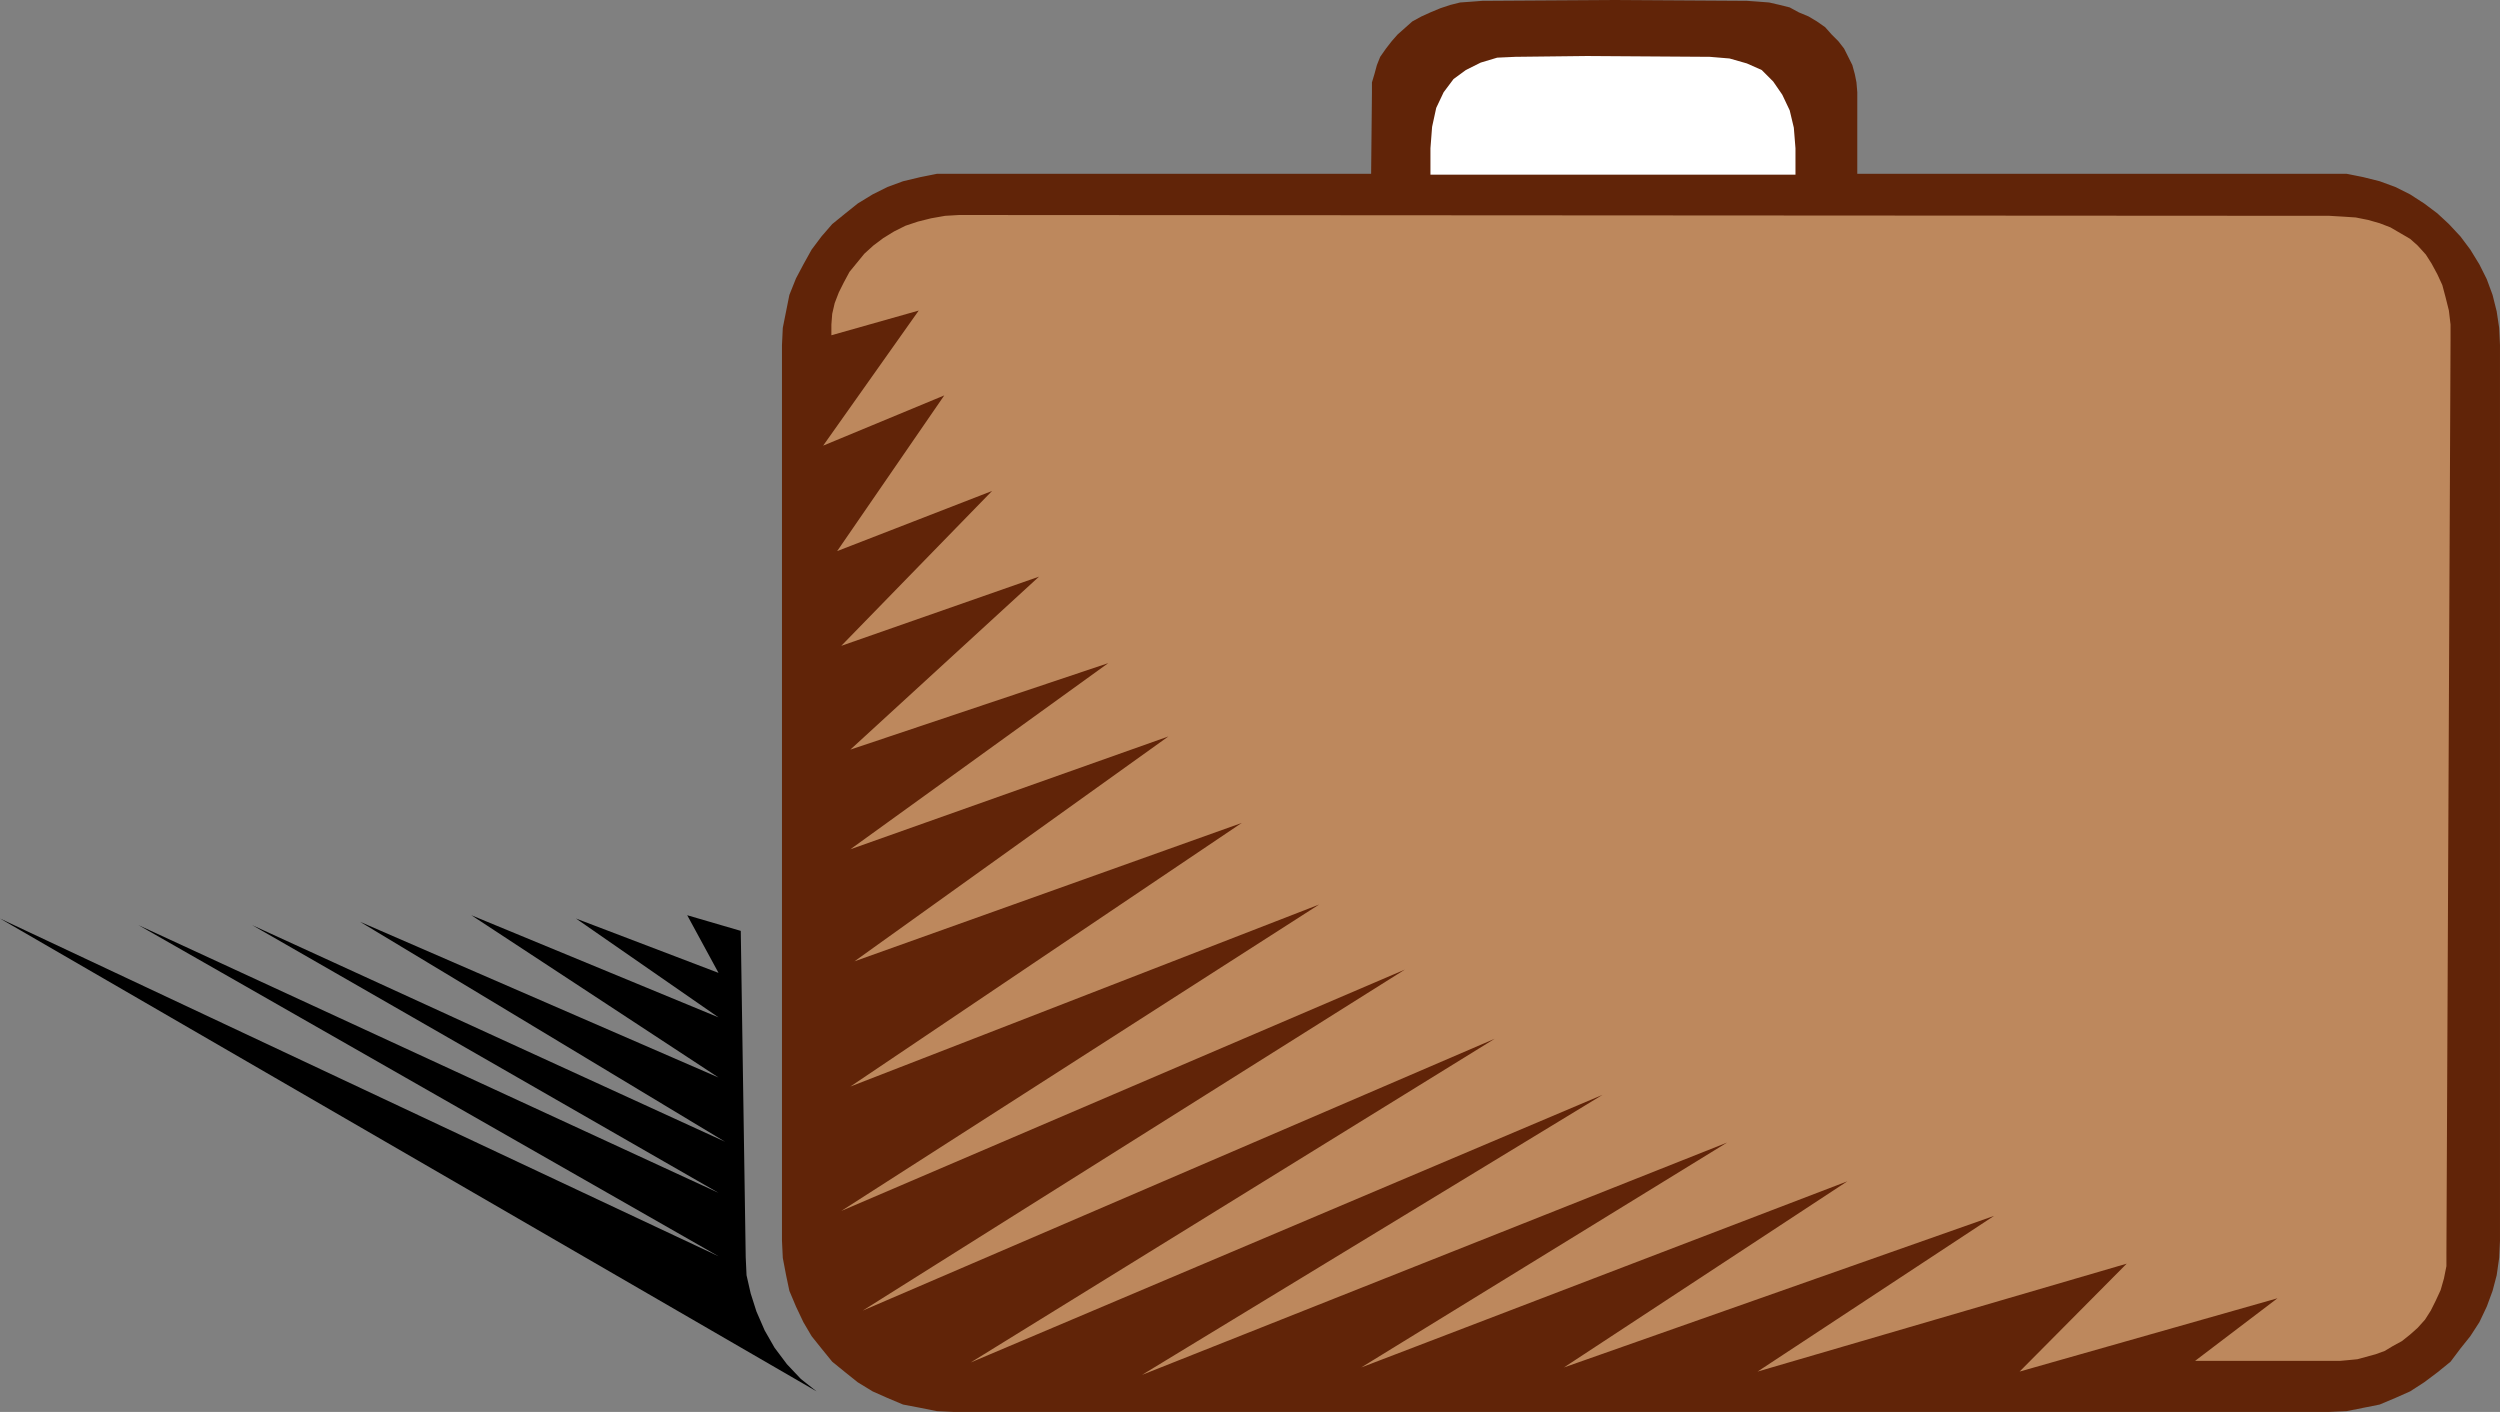
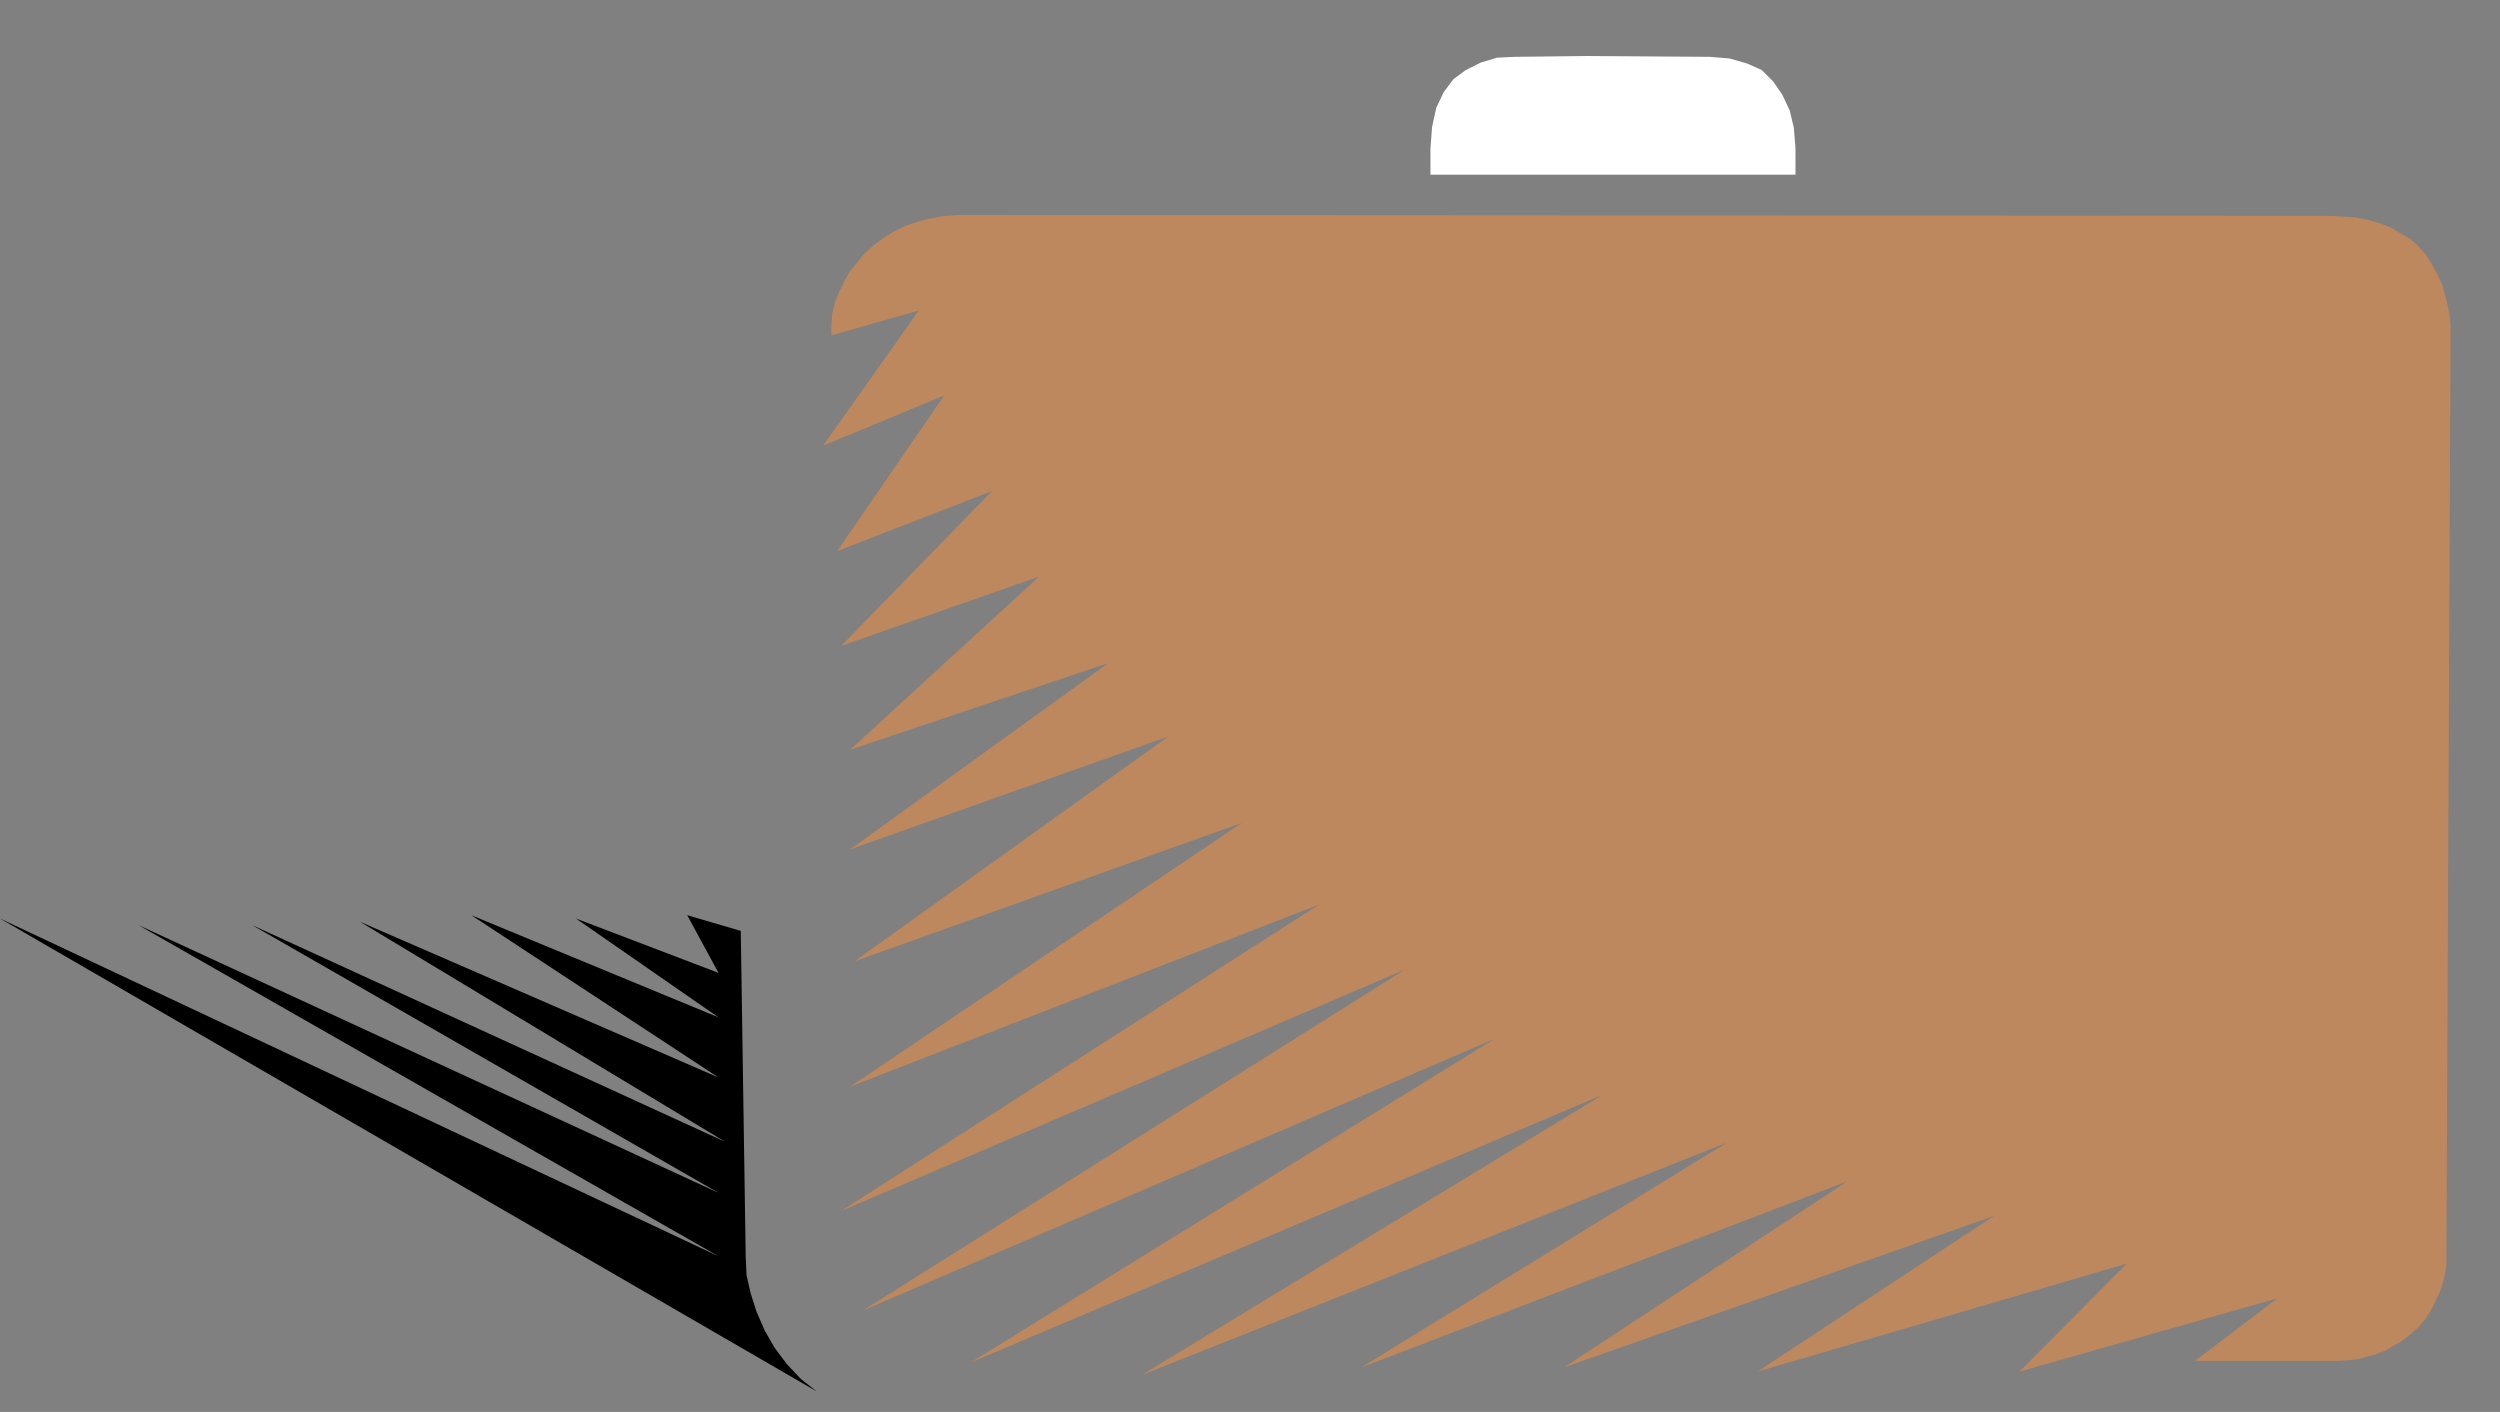
<svg xmlns="http://www.w3.org/2000/svg" xmlns:ns1="http://sodipodi.sourceforge.net/DTD/sodipodi-0.dtd" xmlns:ns2="http://www.inkscape.org/namespaces/inkscape" version="1.0" width="129.724mm" height="73.266mm" id="svg4" ns1:docname="Briefcase 16.wmf">
  <rect width="100%" height="100%" fill="#808080" stroke="none" />
  <ns1:namedview id="namedview4" pagecolor="#ffffff" bordercolor="#000000" borderopacity="0.25" ns2:showpageshadow="2" ns2:pageopacity="0.0" ns2:pagecheckerboard="0" ns2:deskcolor="#d1d1d1" ns2:document-units="mm" />
  <defs id="defs1">
    <pattern id="WMFhbasepattern" patternUnits="userSpaceOnUse" width="6" height="6" x="0" y="0" />
  </defs>
-   <path style="fill:#612408;fill-opacity:1;fill-rule:evenodd;stroke:none" d="m 364.246,34.089 h 92.435 3.555 l 3.232,0.646 3.232,0.808 3.07,1.131 2.909,1.454 2.747,1.777 2.586,1.939 2.262,2.1 2.262,2.423 1.939,2.585 1.778,2.908 1.454,2.908 1.131,3.07 0.808,3.231 0.485,3.231 0.162,3.393 V 243.307 l -0.162,3.393 -0.485,3.393 -0.808,3.07 -1.131,3.07 -1.454,3.07 -1.778,2.746 -1.939,2.423 -1.939,2.585 -2.586,2.1 -2.586,1.939 -2.747,1.777 -2.909,1.292 -3.07,1.292 -3.232,0.646 -3.232,0.646 -3.555,0.162 H 187.133 l -3.394,-0.162 -3.232,-0.646 -3.394,-0.646 -3.07,-1.292 -2.909,-1.292 -2.909,-1.777 -2.424,-1.939 -2.586,-2.1 -2.101,-2.585 -1.939,-2.423 -1.616,-2.746 -1.454,-3.07 -1.293,-3.07 -0.646,-3.07 -0.646,-3.393 -0.162,-3.393 V 67.693 l 0.162,-3.393 0.646,-3.231 0.646,-3.231 1.293,-3.231 1.454,-2.746 1.616,-2.908 1.939,-2.585 2.101,-2.423 2.586,-2.1 2.424,-1.939 2.909,-1.777 2.909,-1.454 3.07,-1.131 3.394,-0.808 3.232,-0.646 h 3.394 40.885 40.885 l 0.162,-15.994 v -1.939 l 0.485,-1.616 0.485,-1.777 0.646,-1.616 1.131,-1.616 1.131,-1.454 1.131,-1.292 1.454,-1.292 1.454,-1.292 1.778,-0.969 1.778,-0.808 1.939,-0.808 1.939,-0.646 1.939,-0.485 2.262,-0.162 2.101,-0.162 L 316.736,0 l 25.856,0.162 2.262,0.162 2.101,0.162 2.101,0.485 1.939,0.485 1.778,0.969 1.939,0.808 1.616,0.969 1.616,1.131 1.293,1.454 1.293,1.292 1.131,1.454 0.808,1.616 0.808,1.616 0.485,1.777 0.323,1.616 0.162,1.939 z" id="path1" />
  <path style="fill:#ffffff;fill-opacity:1;fill-rule:evenodd;stroke:none" d="M 352.126,34.25 H 280.537 V 29.08 l 0.323,-4.201 0.808,-3.716 1.454,-3.07 1.939,-2.585 2.424,-1.777 2.909,-1.454 3.232,-0.969 3.555,-0.162 14.059,-0.162 24.078,0.162 3.878,0.323 3.394,0.969 2.909,1.292 2.262,2.262 1.778,2.585 1.454,3.07 0.808,3.393 0.323,4.039 z" id="path2" />
  <path style="fill:#bd885d;fill-opacity:1;fill-rule:evenodd;stroke:none" d="m 456.843,42.328 2.747,0.162 2.424,0.162 2.424,0.485 2.262,0.646 2.101,0.808 1.939,1.131 1.939,1.131 1.454,1.292 1.616,1.777 1.131,1.777 1.131,2.1 0.97,2.1 0.646,2.423 0.646,2.585 0.323,2.746 v 3.07 l -0.808,179.007 v 2.585 l -0.485,2.423 -0.646,2.262 -0.97,2.1 -0.97,1.939 -1.131,1.777 -1.454,1.616 -1.454,1.292 -1.616,1.292 -1.778,0.969 -1.616,0.969 -1.778,0.646 -1.778,0.485 -1.778,0.485 -1.616,0.162 -1.778,0.162 h -28.442 l 16.16,-12.278 -50.581,14.379 21.008,-21.164 -72.397,21.164 46.379,-30.535 -84.355,29.727 55.59,-36.512 -95.344,36.512 71.75,-44.105 -114.736,45.559 90.334,-54.93 -123.947,52.506 102.777,-63.492 -123.947,53.314 106.333,-66.885 -110.534,47.337 93.728,-60.1 -91.95,35.704 76.76,-51.699 -75.952,27.142 61.57,-44.105 -62.378,22.133 50.581,-36.512 -50.581,16.964 37.006,-33.927 -38.784,13.571 29.573,-30.373 -30.381,11.794 21.008,-30.535 -23.755,9.855 18.746,-26.496 -17.13,4.847 v -2.1 l 0.162,-2.1 0.485,-2.1 0.808,-2.1 0.97,-1.939 1.131,-2.1 1.454,-1.777 1.454,-1.777 1.778,-1.616 1.939,-1.454 2.101,-1.292 2.262,-1.131 2.424,-0.808 2.586,-0.646 2.747,-0.485 2.747,-0.162 z" id="path3" />
  <path style="fill:#000000;fill-opacity:1;fill-rule:evenodd;stroke:none" d="M 160.145,272.872 0,180.137 140.915,246.376 27.149,181.43 140.915,233.936 49.45,181.43 l 92.758,42.49 -71.589,-43.136 70.296,30.535 -48.48,-31.827 48.48,20.033 -27.957,-19.387 27.957,10.663 -6.141,-11.309 10.504,3.07 0.97,63.977 0.162,3.554 0.808,3.554 1.131,3.554 1.616,3.716 1.939,3.393 2.424,3.231 2.747,2.908 z" id="path4" />
</svg>